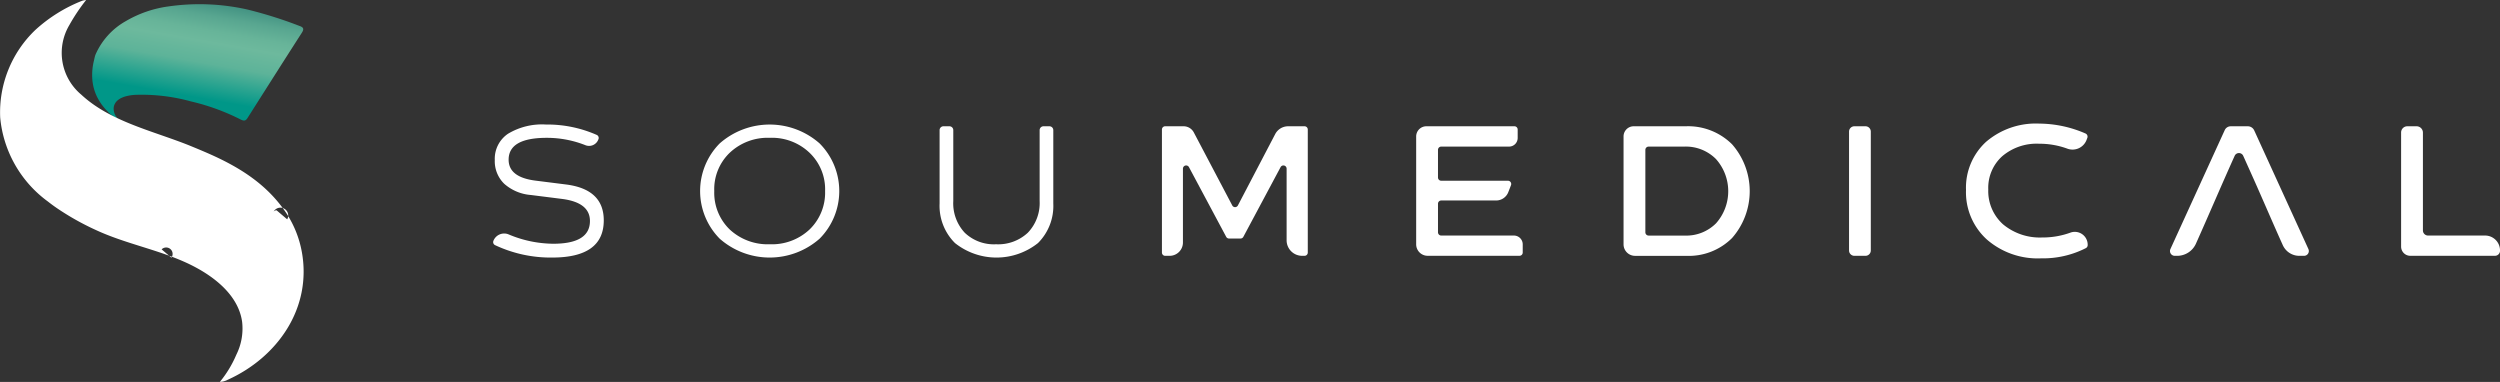
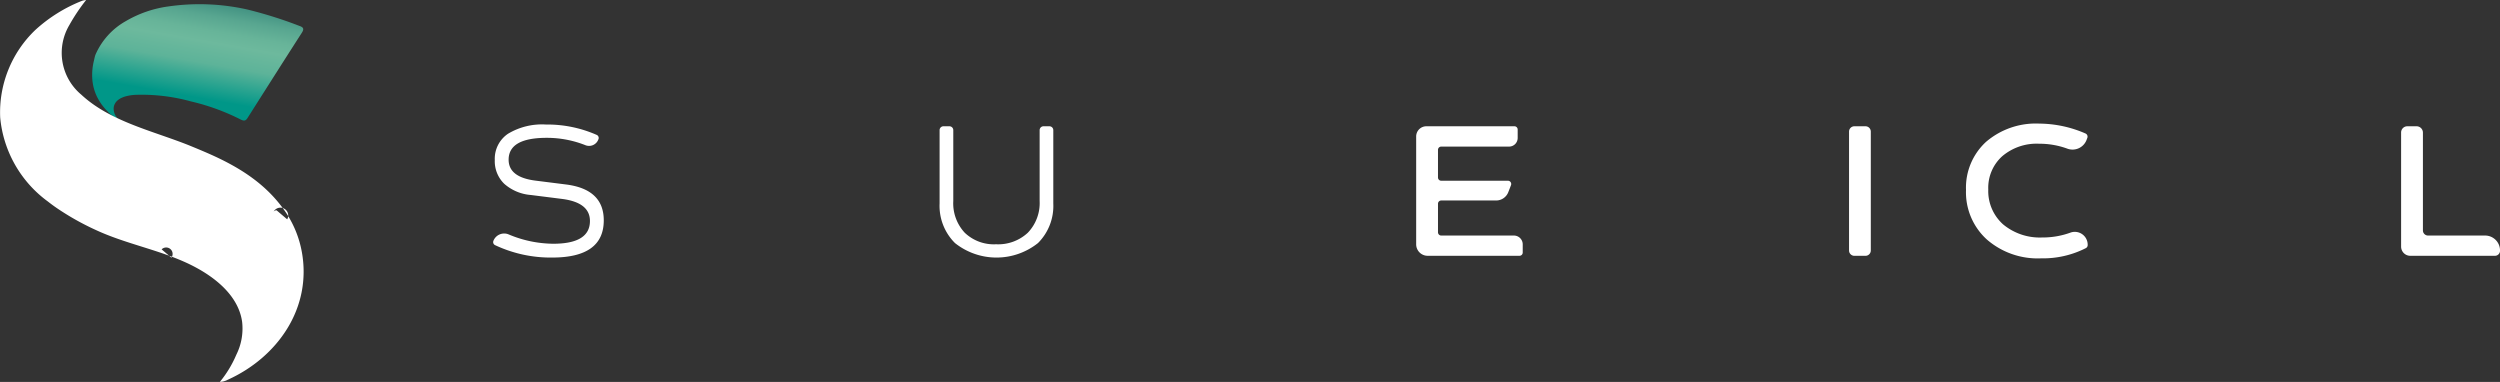
<svg xmlns="http://www.w3.org/2000/svg" width="333.171" height="50.898" viewBox="0 0 333.171 50.898">
  <rect x="0" y="0" width="333.171" height="50.898" fill="#333333" stroke="none" />
  <defs>
    <linearGradient id="linear-gradient" x1="0.248" y1="1.14" x2="0.957" y2="-1.086" gradientUnits="objectBoundingBox">
      <stop offset="0.173" stop-color="#009788" />
      <stop offset="0.298" stop-color="#5db399" />
      <stop offset="0.373" stop-color="#6db99d" />
      <stop offset="0.414" stop-color="#67b499" />
      <stop offset="0.465" stop-color="#58a690" />
      <stop offset="0.52" stop-color="#3f8f80" />
      <stop offset="0.577" stop-color="#1e706c" />
      <stop offset="0.858" stop-color="#4caa87" />
      <stop offset="1" stop-color="#3e9980" />
    </linearGradient>
  </defs>
  <g id="Grupo_8623" data-name="Grupo 8623" transform="translate(-121.974 -252.504)">
    <g id="Grupo_8619" data-name="Grupo 8619" transform="translate(187.698 268.973)">
      <g id="Grupo_8618" data-name="Grupo 8618" transform="translate(0)">
        <path id="Caminho_23237" data-name="Caminho 23237" d="M253.641,284.167l-.025.061a1.316,1.316,0,0,1-1.714.735,13.923,13.923,0,0,0-5.154-.981q-5.077,0-5.077,2.918,0,2.316,3.525,2.779l4.133.521q5.022.637,5.022,4.782,0,4.955-6.866,4.956a17.365,17.365,0,0,1-7.632-1.66.445.445,0,0,1-.212-.562h0a1.541,1.541,0,0,1,2.033-.862,15.576,15.576,0,0,0,5.942,1.243q4.892,0,4.892-3.034,0-2.466-3.732-2.941l-4.133-.521a6.06,6.06,0,0,1-3.563-1.5,4.19,4.19,0,0,1-1.253-3.156,4.016,4.016,0,0,1,1.768-3.509,8.788,8.788,0,0,1,5.044-1.227,16.342,16.342,0,0,1,6.78,1.387A.444.444,0,0,1,253.641,284.167Z" transform="translate(-239.611 -282.083)" fill="#fff" />
-         <path id="Caminho_23238" data-name="Caminho 23238" d="M291.586,297.425a9.022,9.022,0,0,1,0-12.7,10.067,10.067,0,0,1,13.309,0,9,9,0,0,1,0,12.7,10.069,10.069,0,0,1-13.309,0Zm1.334-11.452a6.721,6.721,0,0,0-2.061,5.107,6.8,6.8,0,0,0,2.061,5.118,7.431,7.431,0,0,0,5.337,1.968,7.318,7.318,0,0,0,5.3-1.968,6.81,6.81,0,0,0,2.072-5.118,6.727,6.727,0,0,0-2.072-5.107,7.248,7.248,0,0,0-5.3-1.992A7.36,7.36,0,0,0,292.92,285.973Z" transform="translate(-261.394 -282.083)" fill="#fff" />
        <path id="Caminho_23239" data-name="Caminho 23239" d="M346.617,282.625h.8a.514.514,0,0,1,.51.52v9.438a5.744,5.744,0,0,0,1.524,4.227,5.615,5.615,0,0,0,4.181,1.54,5.784,5.784,0,0,0,4.23-1.54,5.714,5.714,0,0,0,1.573-4.227v-9.438a.515.515,0,0,1,.51-.52h.8a.514.514,0,0,1,.51.52v9.774a6.984,6.984,0,0,1-2.039,5.269,8.88,8.88,0,0,1-11.064,0,6.988,6.988,0,0,1-2.05-5.269v-9.774A.515.515,0,0,1,346.617,282.625Z" transform="translate(-286.608 -282.266)" fill="#fff" />
-         <path id="Caminho_23240" data-name="Caminho 23240" d="M399.556,282.625h2.469a1.537,1.537,0,0,1,1.357.827l5.119,9.72a.424.424,0,0,0,.755,0l4.964-9.494a1.944,1.944,0,0,1,1.72-1.053h2.2a.432.432,0,0,1,.428.436v16.391a.433.433,0,0,1-.428.437h-.345a2.068,2.068,0,0,1-2.048-2.088v-9.526a.427.427,0,0,0-.8-.209l-4.964,9.291a.427.427,0,0,1-.376.228H408.07a.428.428,0,0,1-.376-.228l-4.964-9.291a.427.427,0,0,0-.8.208V298.1a1.773,1.773,0,0,1-1.755,1.79h-.615a.433.433,0,0,1-.429-.437V283.061A.432.432,0,0,1,399.556,282.625Z" transform="translate(-310.006 -282.266)" fill="#fff" />
        <path id="Caminho_23241" data-name="Caminho 23241" d="M461.123,282.625h11.753a.432.432,0,0,1,.429.436v1.113a1.149,1.149,0,0,1-1.138,1.16h-9.054a.432.432,0,0,0-.428.436v3.677a.432.432,0,0,0,.428.436h8.9a.436.436,0,0,1,.4.6l-.354.913a1.737,1.737,0,0,1-1.614,1.119h-7.331a.432.432,0,0,0-.428.437v3.8a.432.432,0,0,0,.428.436h9.7a1.176,1.176,0,0,1,1.164,1.187v1.074a.432.432,0,0,1-.428.437H461.293a1.531,1.531,0,0,1-1.515-1.545V284A1.358,1.358,0,0,1,461.123,282.625Z" transform="translate(-336.771 -282.266)" fill="#fff" />
-         <path id="Caminho_23242" data-name="Caminho 23242" d="M509.245,283.99a1.352,1.352,0,0,1,1.339-1.365h6.949a8.309,8.309,0,0,1,6.172,2.4,9.466,9.466,0,0,1,0,12.494,8.156,8.156,0,0,1-6.107,2.374h-6.834a1.534,1.534,0,0,1-1.519-1.549Zm2.907,1.781v10.984a.432.432,0,0,0,.428.436h4.8a5.6,5.6,0,0,0,4.2-1.644,6.439,6.439,0,0,0-.022-8.557,5.659,5.659,0,0,0-4.241-1.655H512.58A.432.432,0,0,0,512.152,285.771Z" transform="translate(-358.601 -282.266)" fill="#fff" />
        <path id="Caminho_23243" data-name="Caminho 23243" d="M563.727,282.625h1.5a.711.711,0,0,1,.7.719v15.827a.711.711,0,0,1-.7.719h-1.5a.712.712,0,0,1-.7-.719V283.344A.712.712,0,0,1,563.727,282.625Z" transform="translate(-382.332 -282.266)" fill="#fff" />
        <path id="Caminho_23244" data-name="Caminho 23244" d="M607.1,283.886l-.088.234a2,2,0,0,1-2.534,1.22,10.764,10.764,0,0,0-3.8-.672,7.075,7.075,0,0,0-4.936,1.679,5.66,5.66,0,0,0-1.844,4.411,5.954,5.954,0,0,0,1.974,4.655,7.651,7.651,0,0,0,5.2,1.749,10.818,10.818,0,0,0,3.807-.659,1.718,1.718,0,0,1,2.268,1.667h0a.46.46,0,0,1-.24.408,12.6,12.6,0,0,1-5.965,1.364,10.319,10.319,0,0,1-7.235-2.513,8.5,8.5,0,0,1-2.777-6.6,8.287,8.287,0,0,1,2.658-6.4,10.173,10.173,0,0,1,7.116-2.444,15.607,15.607,0,0,1,6.155,1.32A.461.461,0,0,1,607.1,283.886Z" transform="translate(-394.648 -281.982)" fill="#fff" />
-         <path id="Caminho_23245" data-name="Caminho 23245" d="M658.035,298.979l-7.218-15.8a.935.935,0,0,0-.849-.552h-2.282a.877.877,0,0,0-.8.517l-7.234,15.836a.64.64,0,0,0,.569.911h.333a2.744,2.744,0,0,0,2.5-1.632c1.741-3.887,3.405-7.81,5.157-11.692h0a.623.623,0,0,1,1.141,0l1.069,2.376c1.422,3.161,2.775,6.355,4.2,9.515a2.417,2.417,0,0,0,2.2,1.433h.644A.64.64,0,0,0,658.035,298.979Z" transform="translate(-416.125 -282.266)" fill="#fff" />
        <path id="Caminho_23246" data-name="Caminho 23246" d="M695.538,282.625h1.245a.849.849,0,0,1,.841.858V296.5a.681.681,0,0,0,.674.687h7.627A1.991,1.991,0,0,1,707.9,299.2h0a.68.68,0,0,1-.674.687H695.931a1.226,1.226,0,0,1-1.214-1.238v-15.19A.829.829,0,0,1,695.538,282.625Z" transform="translate(-440.449 -282.266)" fill="#fff" />
      </g>
    </g>
    <g id="Grupo_8622" data-name="Grupo 8622" transform="translate(121.974 252.504)">
      <g id="Grupo_8620" data-name="Grupo 8620" transform="translate(12.281 0.552)">
        <path id="Caminho_23247" data-name="Caminho 23247" d="M171.6,256.4a56.7,56.7,0,0,0-6.989-2.2,29.053,29.053,0,0,0-10.516-.4,15.248,15.248,0,0,0-5.691,1.976,9.45,9.45,0,0,0-4.015,4.474c-.086.249-.14.53-.2.789a8.027,8.027,0,0,0-.215,2.443,6.508,6.508,0,0,0,.576,2.239,7.228,7.228,0,0,0,1.39,1.99,4.188,4.188,0,0,0,1.483,1.082,1.891,1.891,0,0,1-.592-1.555c.21-1.3,1.831-1.6,2.906-1.66a24.731,24.731,0,0,1,7.333.864,29.368,29.368,0,0,1,6.652,2.412c.635.332.778.066,1.03-.331,2.381-3.746,4.755-7.5,7.156-11.23C172.239,256.778,172.085,256.566,171.6,256.4Z" transform="translate(-143.956 -253.492)" fill="url(#linear-gradient)" />
      </g>
      <g id="Grupo_8621" data-name="Grupo 8621">
-         <path id="Caminho_23248" data-name="Caminho 23248" d="M174.362,343.577v0h-.006Z" transform="translate(-145.091 -292.692)" fill="#fff" />
        <path id="Caminho_23249" data-name="Caminho 23249" d="M162.2,286.089a13.888,13.888,0,0,0-2.291-5.505c-2.557-3.656-6.149-5.865-10.175-7.632-.756-.332-1.519-.649-2.282-.963-4.876-2-10.7-3.2-14.654-6.878a7.251,7.251,0,0,1-1.595-9.243,25.045,25.045,0,0,1,2.249-3.363,2.819,2.819,0,0,0-.524.1,20.255,20.255,0,0,0-6.235,3.882A15.182,15.182,0,0,0,122,268.171a15.625,15.625,0,0,0,6.336,11.173q.585.461,1.2.884a35.174,35.174,0,0,0,5.223,2.934c3.823,1.774,8.018,2.548,11.861,4.271,3.292,1.477,7.072,4.084,7.62,7.948a7.818,7.818,0,0,1-.773,4.4,14.779,14.779,0,0,1-2.191,3.617,2.4,2.4,0,0,0,1.048-.283C158.967,300.114,163.555,293.574,162.2,286.089Zm-22.649-1.144a.45.45,0,0,0,.251-.124A.45.45,0,0,1,139.549,284.945Zm3.242.415a.2.2,0,0,0-.03.027A.2.2,0,0,1,142.791,285.36Zm-.082.2,1.455.881a.309.309,0,0,1,.356-.156h0A.31.31,0,0,0,144.163,286.438Zm.69.08-.035.326a.168.168,0,0,1-.023.016.242.242,0,0,0,.023-.016.217.217,0,0,0,.054-.119A.217.217,0,0,1,144.819,286.845Zm15.43-5.11a.542.542,0,0,0-.393.175A.542.542,0,0,1,160.248,281.735Z" transform="translate(-121.974 -252.504)" fill="#fff" />
        <path id="Caminho_23250" data-name="Caminho 23250" d="M150.58,280.861l0,0h0Z" transform="translate(-134.598 -265.018)" fill="#fff" />
      </g>
    </g>
  </g>
</svg>